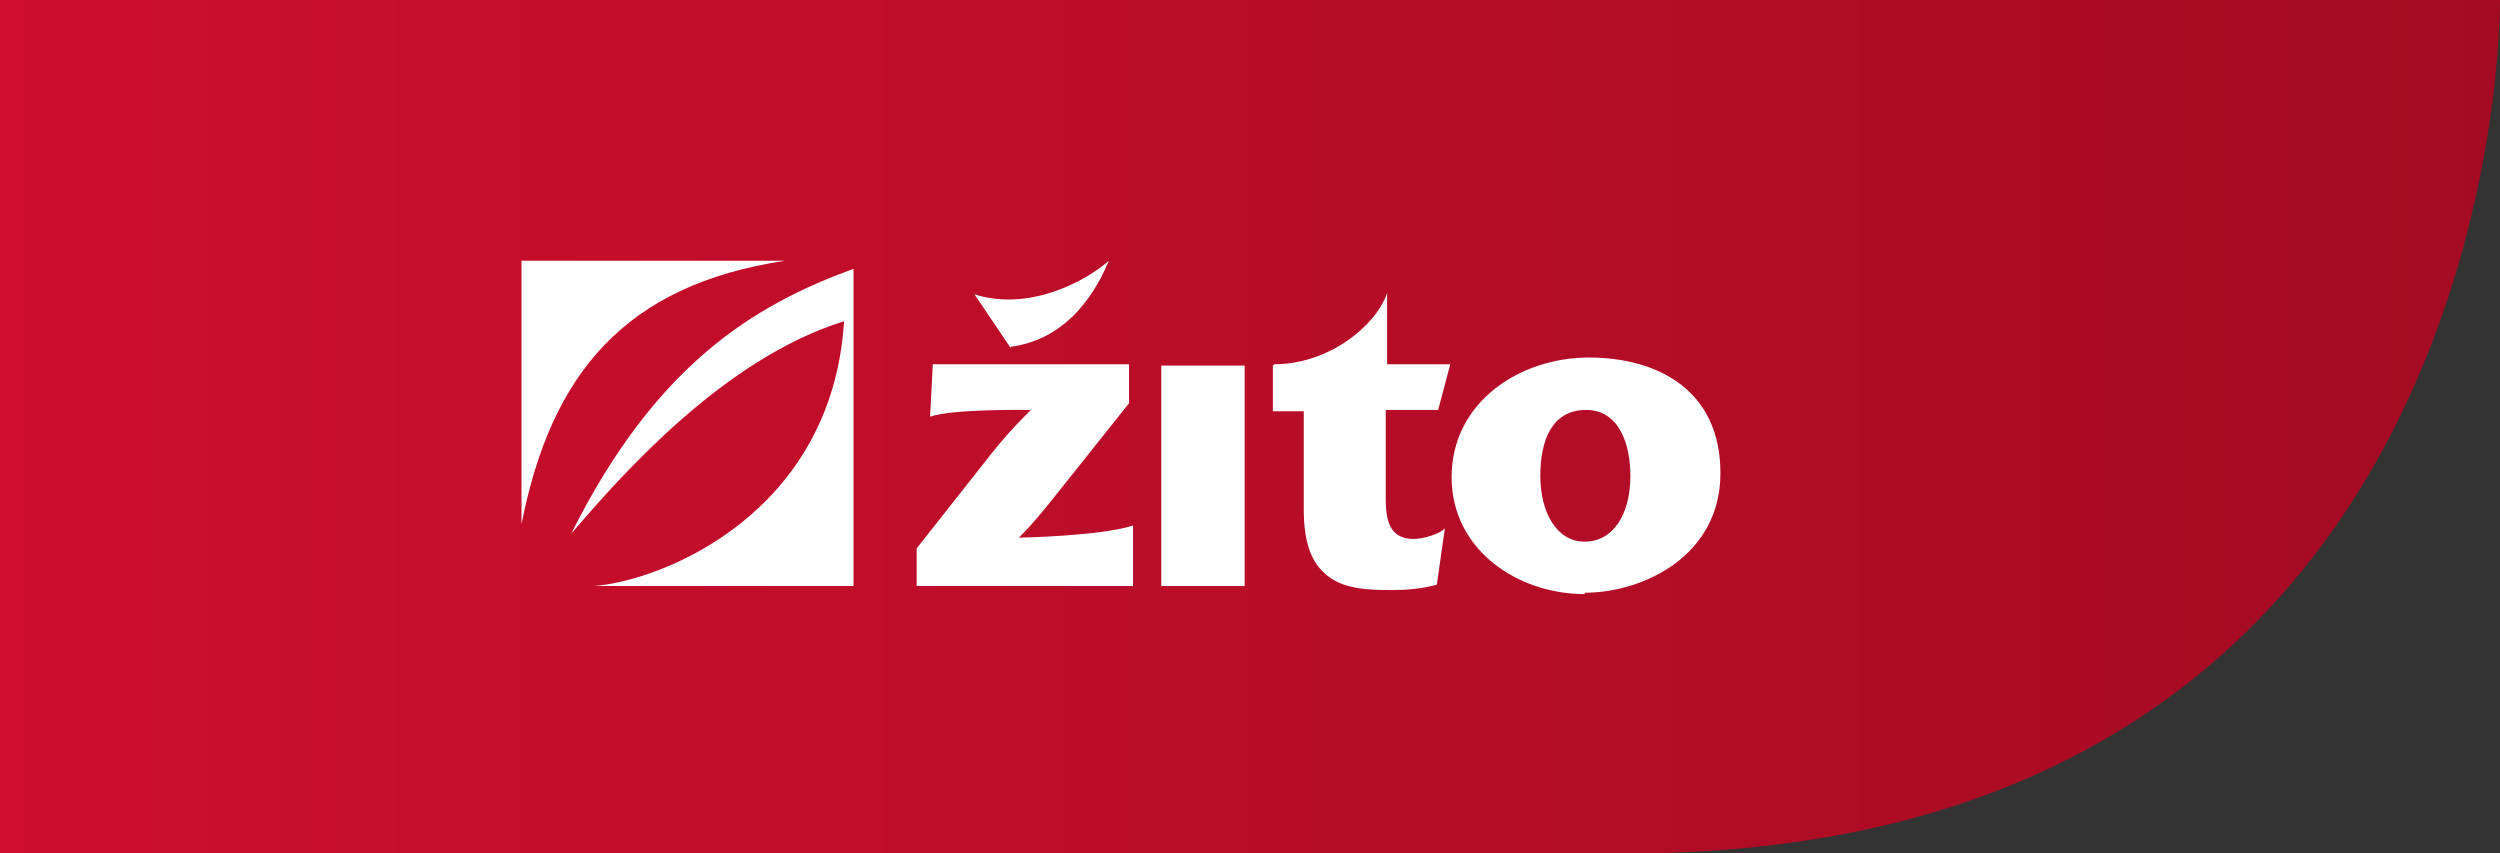
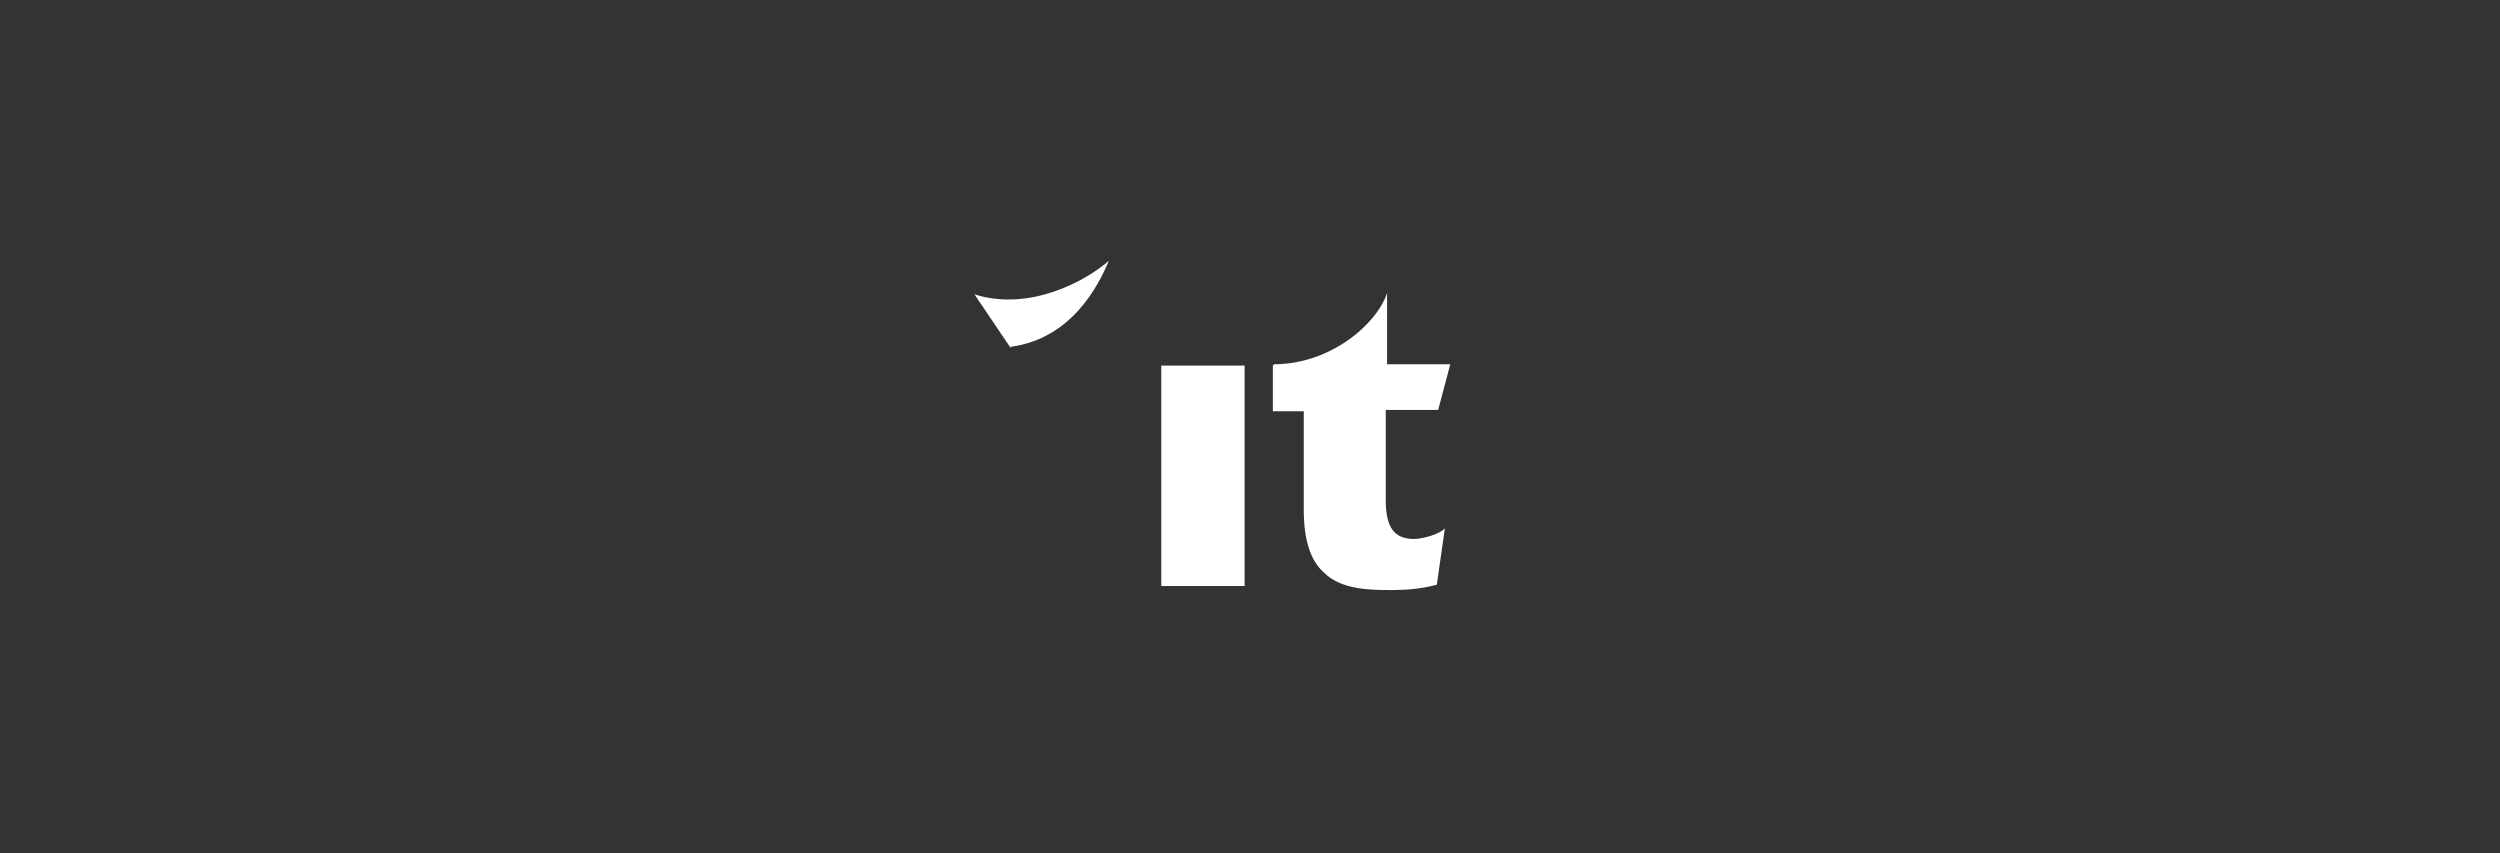
<svg xmlns="http://www.w3.org/2000/svg" id="Layer_1" version="1.1" viewBox="0 0 186 63.5">
  <rect x="0" y="0" width="186" height="63.5" fill="#333333" stroke="none" />
  <defs>
    <style>
      .st0, .st1 {
        fill: #fff;
      }

      .st1 {
        fill-rule: evenodd;
      }

      .st2 {
        fill: url(#linear-gradient);
      }
    </style>
    <linearGradient id="linear-gradient" x1="0" y1="31.7" x2="186" y2="31.7" gradientUnits="userSpaceOnUse">
      <stop offset="0" stop-color="#cd0e2e" />
      <stop offset="1" stop-color="#a40b22" />
    </linearGradient>
  </defs>
-   <path class="st2" d="M186,0s.8,63.5-65,63.5H0V0h186Z" />
+   <path class="st2" d="M186,0H0V0h186Z" />
  <g id="Group_1">
-     <path id="Path_1" class="st1" d="M38.8,19.4v19.6c2.2-11.2,7.7-17.8,19.6-19.6h-19.6Z" />
-     <path id="Path_2" class="st1" d="M42.5,39.7c6.3-12.6,13.6-17,21-19.7v23.6h-19.3c5.1-.4,17.7-5.4,18.6-19.7-9,2.8-16.6,11.5-20.3,15.8Z" />
-   </g>
+     </g>
  <g id="Group_2">
-     <path id="Path_3" class="st1" d="M68.2,43.6h16.1v-4.5c-2.5.8-8.5.9-8.5.9l.2-.2c.9-.9,1.7-1.9,2.5-2.9l5.5-6.9v-2.9h-14.6l-.2,3.9c1.7-.6,7.5-.5,7.5-.5l-.4.4c-.9.9-1.7,1.8-2.5,2.8l-5.6,7.1v2.7Z" />
    <rect id="Rectangle_1" class="st0" x="86.4" y="27.2" width="6.2" height="16.4" />
    <path id="Path_4" class="st1" d="M94.7,27.2v3.4h2.3v7.3c0,2.3.5,3.8,1.5,4.7,1.3,1.3,3.5,1.3,5.1,1.3,1.1,0,2.2-.1,3.3-.4l.6-4.2c-.3.4-1.6.8-2.3.8-1.5,0-2.1-.9-2.1-2.9v-6.7h3.9l.9-3.4h-4.7v-5.3c-.8,2.4-4.3,5.3-8.4,5.3Z" />
    <path id="Path_5" class="st1" d="M75.2,25.8c4.5-.6,6.5-4.5,7.3-6.4-1.7,1.5-5.9,3.8-10,2.5,0,0,2.7,4,2.7,4Z" />
-     <path id="Path_6" class="st1" d="M117.9,40.3c-2.1,0-3.3-2.2-3.3-4.9s.9-4.9,3.4-4.9,3.3,2.6,3.3,4.9c0,2.9-1.3,4.9-3.4,4.9ZM117.9,44.1c4.3,0,10.1-2.7,10.1-8.9s-4.7-8.6-9.8-8.6-10.2,3.3-10.2,8.9c0,5.4,4.9,8.7,9.9,8.7Z" />
  </g>
</svg>